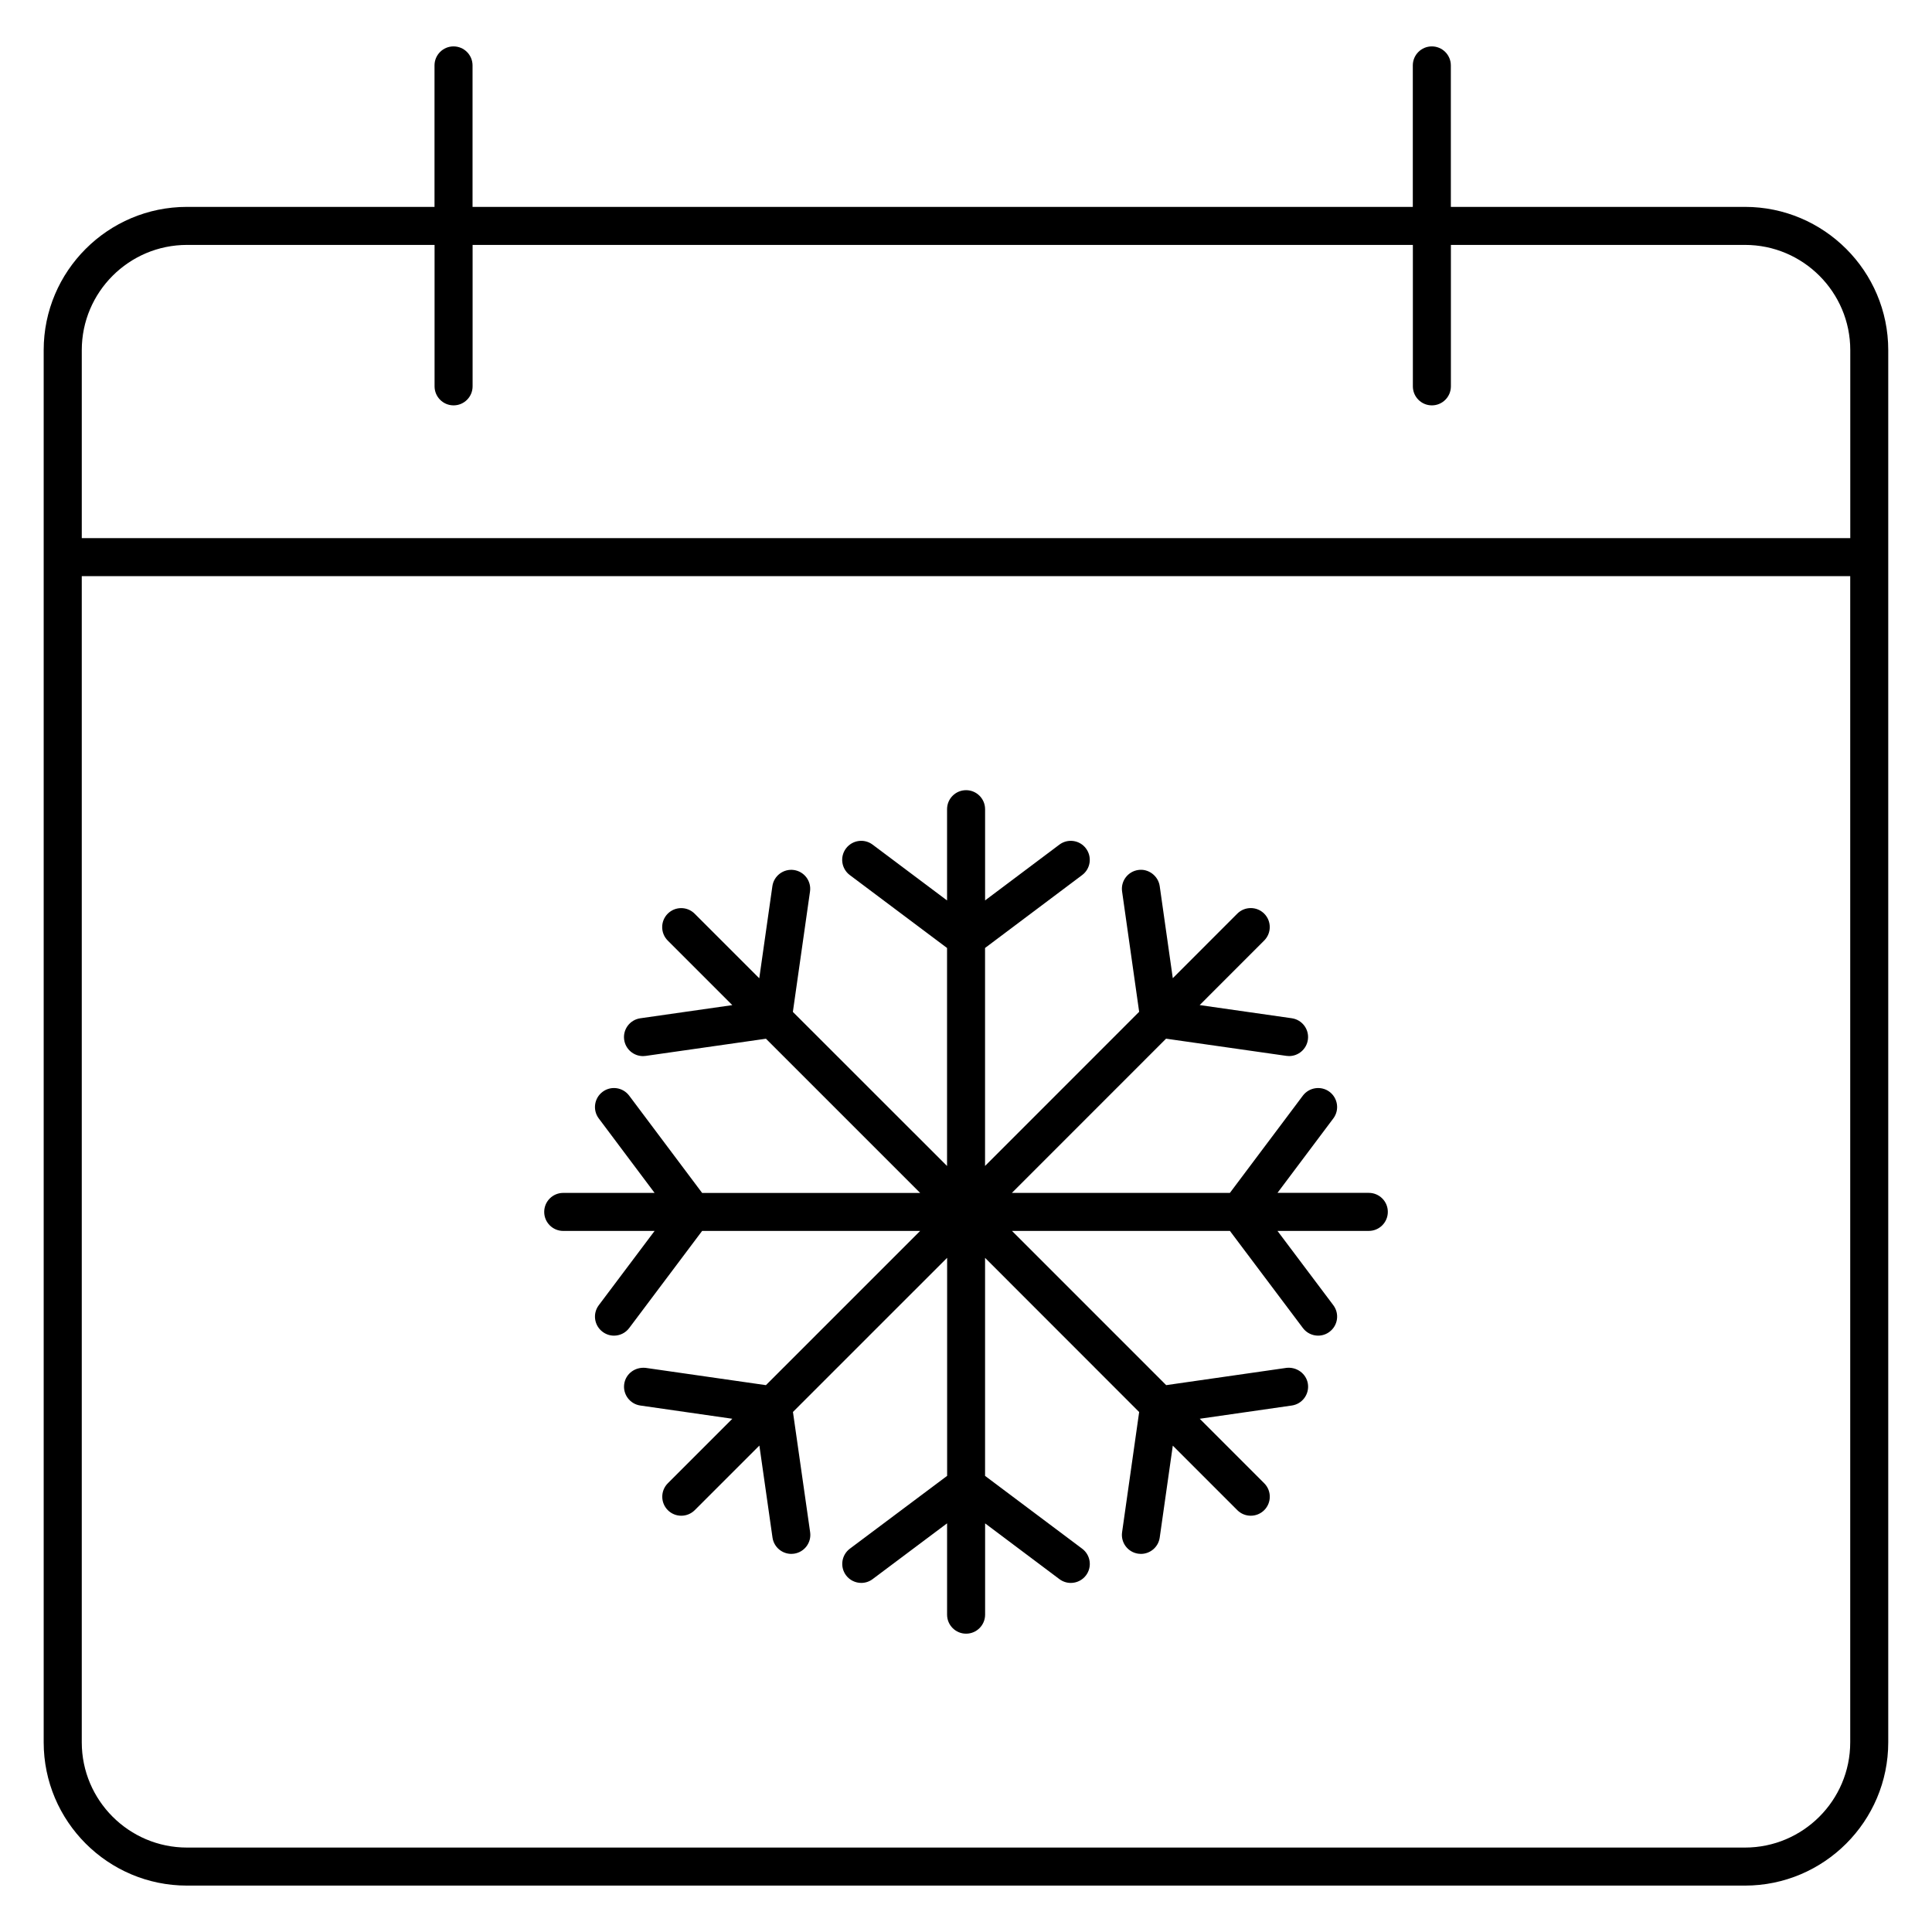
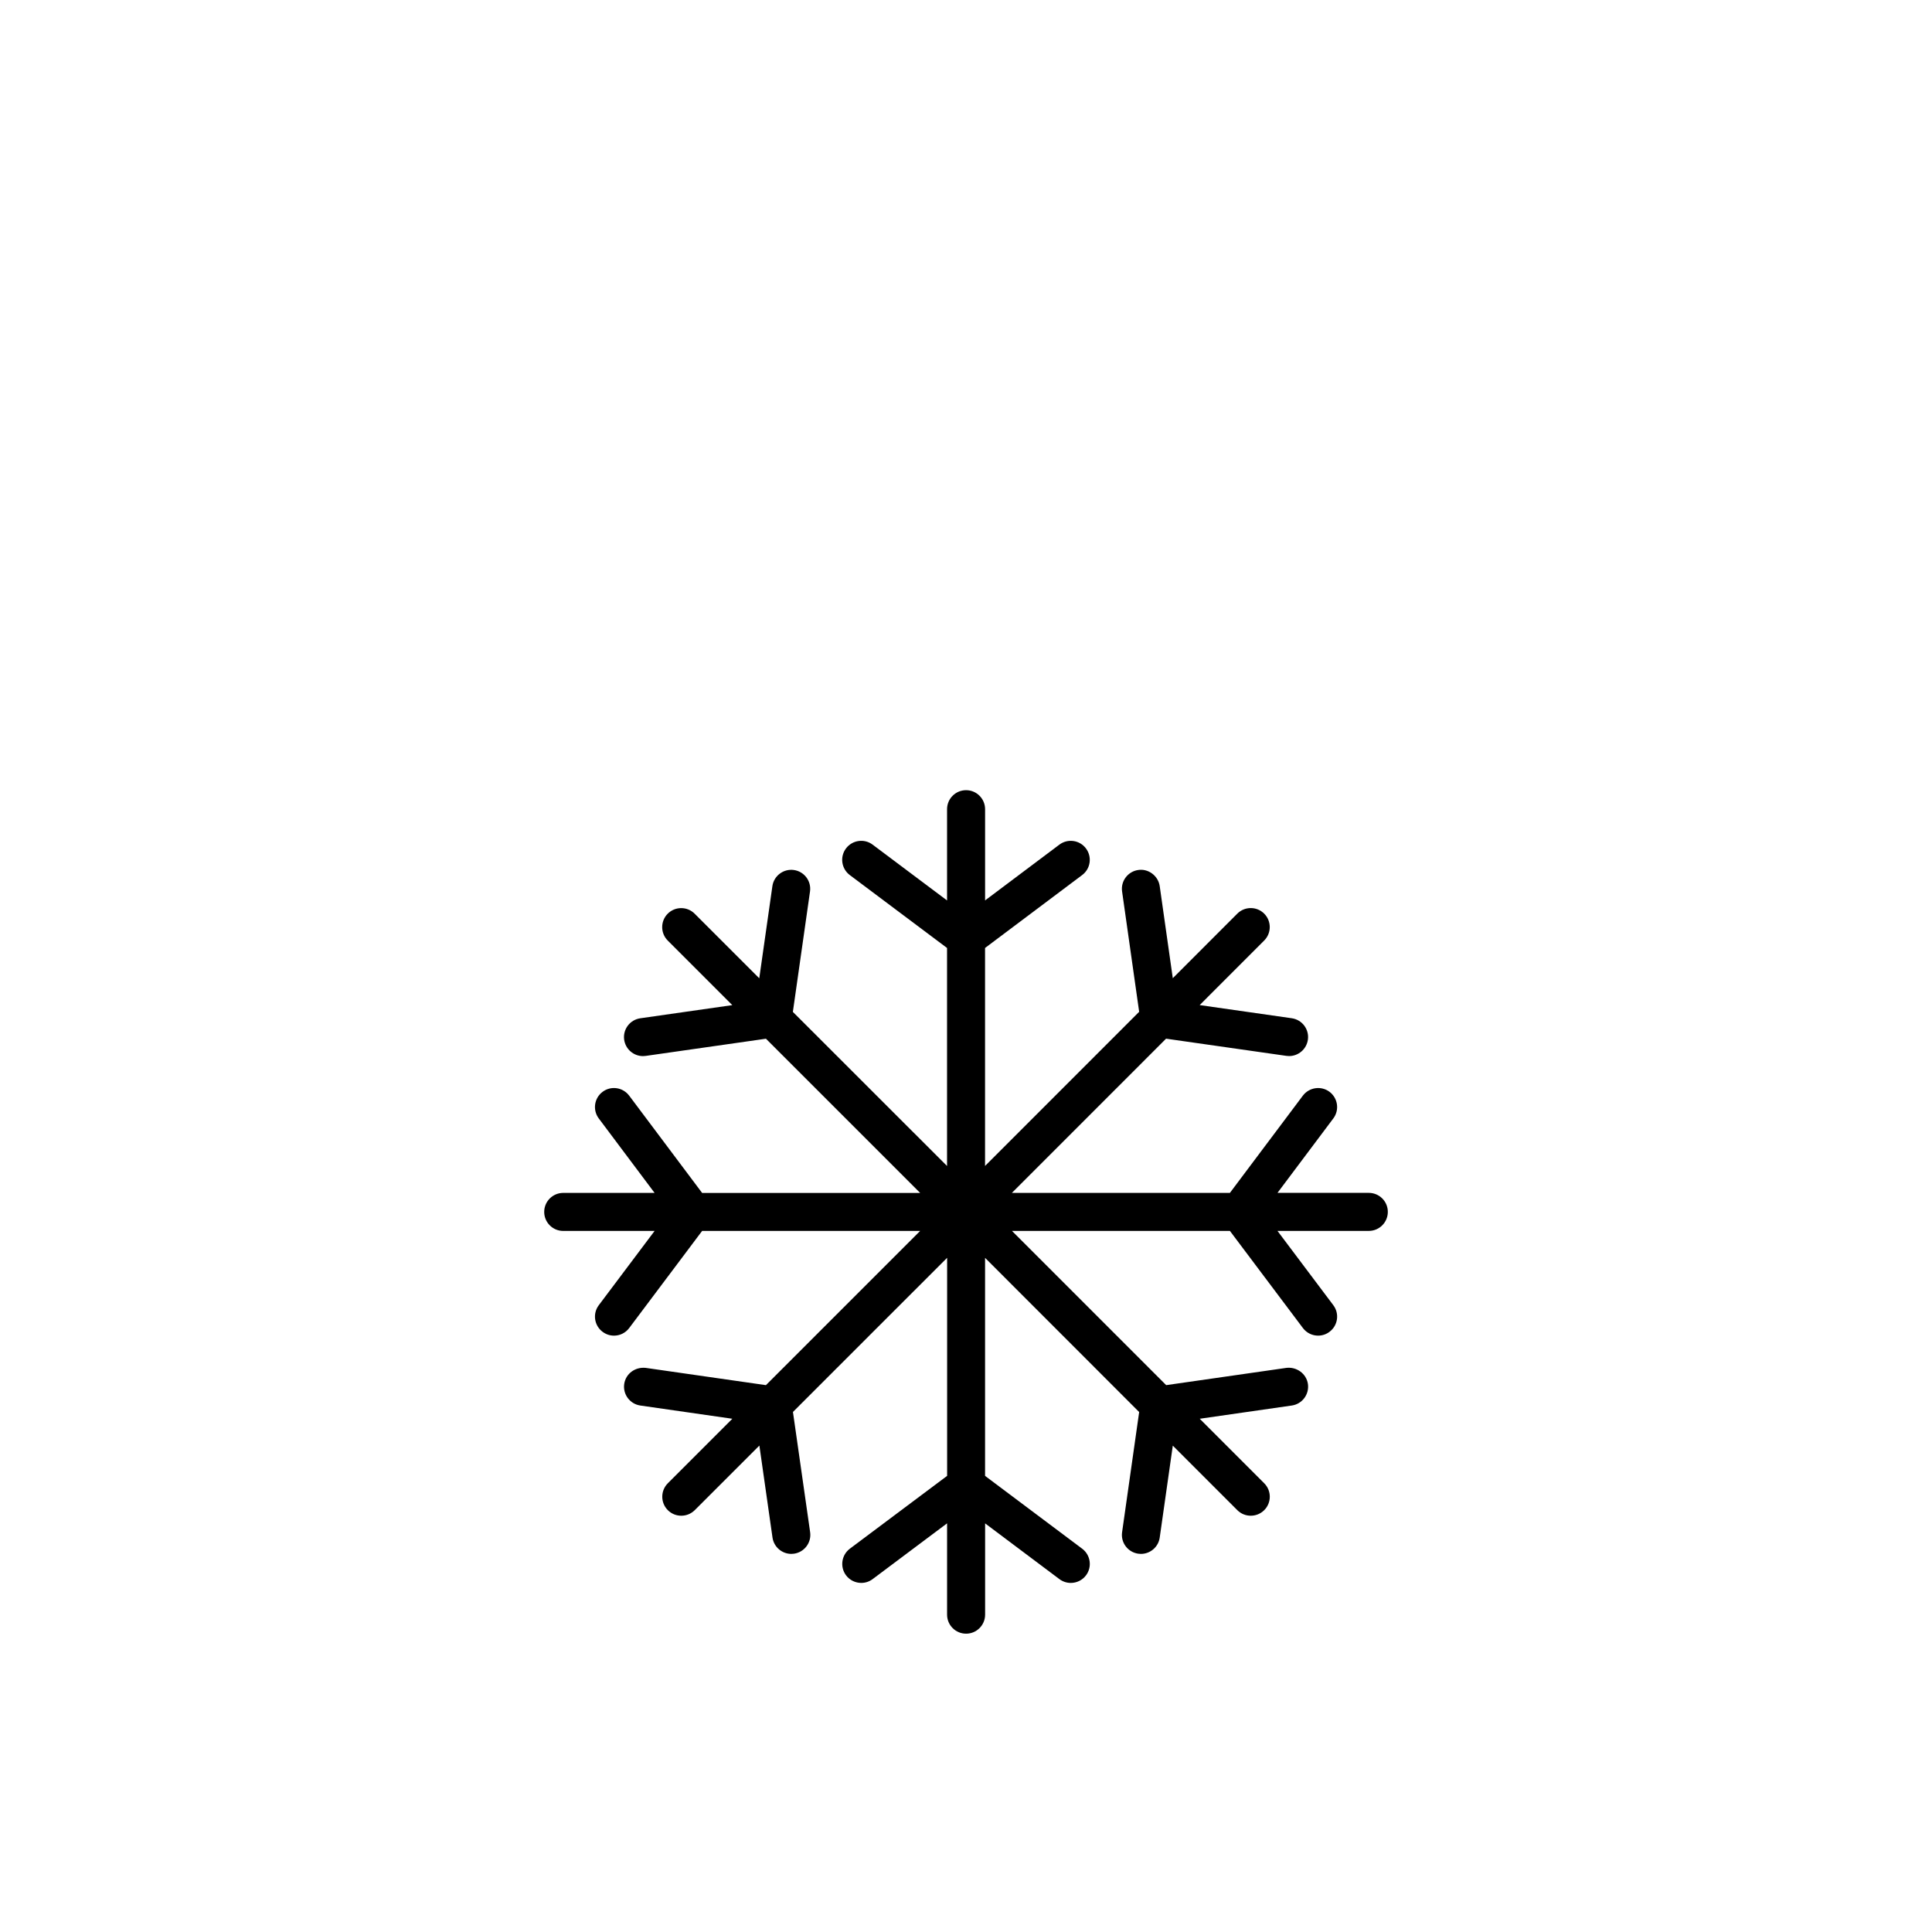
<svg xmlns="http://www.w3.org/2000/svg" fill="#000000" width="800px" height="800px" version="1.1" viewBox="144 144 512 512">
  <g>
    <path d="m506.75 460.12h-24.203l14.801-19.73c1.664-2.227 1.211-5.379-1.02-7.055-2.215-1.652-5.371-1.199-7.055 1.02l-19.336 25.773h-57.777l40.859-40.867 31.891 4.555c0.23 0.031 0.484 0.051 0.715 0.051 2.457 0 4.613-1.812 4.977-4.332 0.395-2.75-1.523-5.301-4.281-5.691l-24.395-3.488 17.098-17.109c1.965-1.965 1.965-5.16 0-7.125s-5.16-1.965-7.125 0l-17.098 17.109-3.465-24.395c-0.395-2.75-3.031-4.695-5.691-4.281-2.75 0.395-4.676 2.941-4.281 5.691l4.523 31.891-31.941 31.953c0 0.012-0.012 0.012-0.012 0.012l-8.887 8.887v-57.766l25.734-19.324c2.238-1.672 2.68-4.828 1.008-7.055-1.664-2.227-4.828-2.672-7.043-1.008l-19.688 14.781v-24.172c0-2.781-2.258-5.039-5.039-5.039s-5.039 2.258-5.039 5.039v24.184l-19.73-14.793c-2.215-1.672-5.379-1.219-7.055 1.008-1.672 2.227-1.219 5.379 1.008 7.055l25.773 19.324v57.777l-8.898-8.898c-0.012-0.012-0.031-0.02-0.039-0.031l-31.922-31.91 4.543-31.91c0.395-2.75-1.523-5.301-4.281-5.691-2.719-0.383-5.301 1.523-5.691 4.281l-3.477 24.414-17.129-17.121c-1.965-1.965-5.16-1.965-7.125 0-1.965 1.965-1.965 5.16 0 7.125l17.109 17.109-24.383 3.488c-2.75 0.395-4.664 2.941-4.273 5.691 0.363 2.519 2.519 4.332 4.988 4.332 0.23 0 0.473-0.02 0.715-0.051l31.871-4.555 40.867 40.867h-57.785l-19.324-25.773c-1.684-2.238-4.828-2.691-7.055-1.02-2.227 1.672-2.68 4.828-1.008 7.055l14.793 19.73h-24.215c-2.781 0-5.039 2.258-5.039 5.039s2.258 5.039 5.039 5.039h24.215l-14.793 19.688c-1.672 2.227-1.219 5.379 1.008 7.043 0.906 0.684 1.965 1.02 3.023 1.02 1.531 0 3.043-0.695 4.031-2.016l19.324-25.734h57.777l-40.867 40.867-31.852-4.574c-2.793-0.301-5.301 1.523-5.703 4.273-0.395 2.75 1.523 5.309 4.273 5.703l24.383 3.508-17.098 17.098c-1.965 1.965-1.965 5.16 0 7.125 0.988 0.988 2.277 1.473 3.566 1.473 1.289 0 2.578-0.492 3.566-1.473l17.129-17.121 3.477 24.375c0.363 2.519 2.519 4.332 4.988 4.332 0.23 0 0.473-0.02 0.715-0.051 2.75-0.395 4.664-2.941 4.273-5.691l-4.555-31.871 31.93-31.93c0.012-0.012 0.02-0.012 0.031-0.02l8.898-8.898v57.785l-25.773 19.297c-2.227 1.672-2.68 4.828-1.02 7.055 0.996 1.32 2.508 2.016 4.039 2.016 1.047 0 2.106-0.324 3.012-1.008l19.73-14.781v24.203c0 2.781 2.258 5.039 5.039 5.039s5.039-2.258 5.039-5.039v-24.191l19.688 14.773c0.906 0.676 1.965 1.008 3.023 1.008 1.523 0 3.043-0.695 4.031-2.016 1.664-2.227 1.211-5.379-1.02-7.055l-25.734-19.297v-57.777l5.883 5.883 34.953 34.973-4.523 31.852c-0.395 2.75 1.523 5.301 4.281 5.691 0.23 0.031 0.484 0.051 0.715 0.051 2.457 0 4.625-1.812 4.977-4.332l3.465-24.355 17.098 17.098c0.988 0.988 2.277 1.473 3.566 1.473 1.289 0 2.578-0.492 3.566-1.473 1.965-1.965 1.965-5.16 0-7.125l-17.09-17.098 24.395-3.508c2.75-0.395 4.664-2.953 4.273-5.703-0.402-2.762-3.004-4.594-5.703-4.273l-31.859 4.574-31.973-31.98-8.887-8.887h57.754l19.348 25.746c0.988 1.309 2.5 2.004 4.019 2.004 1.047 0 2.117-0.324 3.031-1.02 2.227-1.672 2.672-4.828 0.996-7.055l-14.793-19.68h24.203c2.781 0 5.039-2.258 5.039-5.039 0.012-2.777-2.258-5.043-5.039-5.043z" />
-     <path d="m606.44 198.83h-77.949l-0.004-37.496c0-2.781-2.258-5.039-5.039-5.039s-5.039 2.258-5.039 5.039v37.492l-249.18 0.004v-37.496c0-2.781-2.258-5.039-5.039-5.039s-5.039 2.258-5.039 5.039v37.492h-65.605c-20.938 0-37.969 17.02-37.969 37.957v368.95c0 20.93 17.027 37.969 37.969 37.969h412.89c20.93 0 37.969-17.027 37.969-37.969v-368.95c0-20.93-17.039-37.957-37.965-37.957zm-412.88 10.074h65.605v37.484c0 2.781 2.258 5.039 5.039 5.039s5.039-2.258 5.039-5.039v-37.484h249.18v37.484c0 2.781 2.258 5.039 5.039 5.039s5.039-2.258 5.039-5.039v-37.484h77.949c15.375 0 27.891 12.504 27.891 27.879v49.828h-468.67v-49.828c0-15.375 12.512-27.879 27.891-27.879zm412.88 424.72h-412.88c-15.375 0-27.891-12.504-27.891-27.891v-309.05h468.66v309.05c0 15.375-12.508 27.891-27.891 27.891z" />
  </g>
</svg>